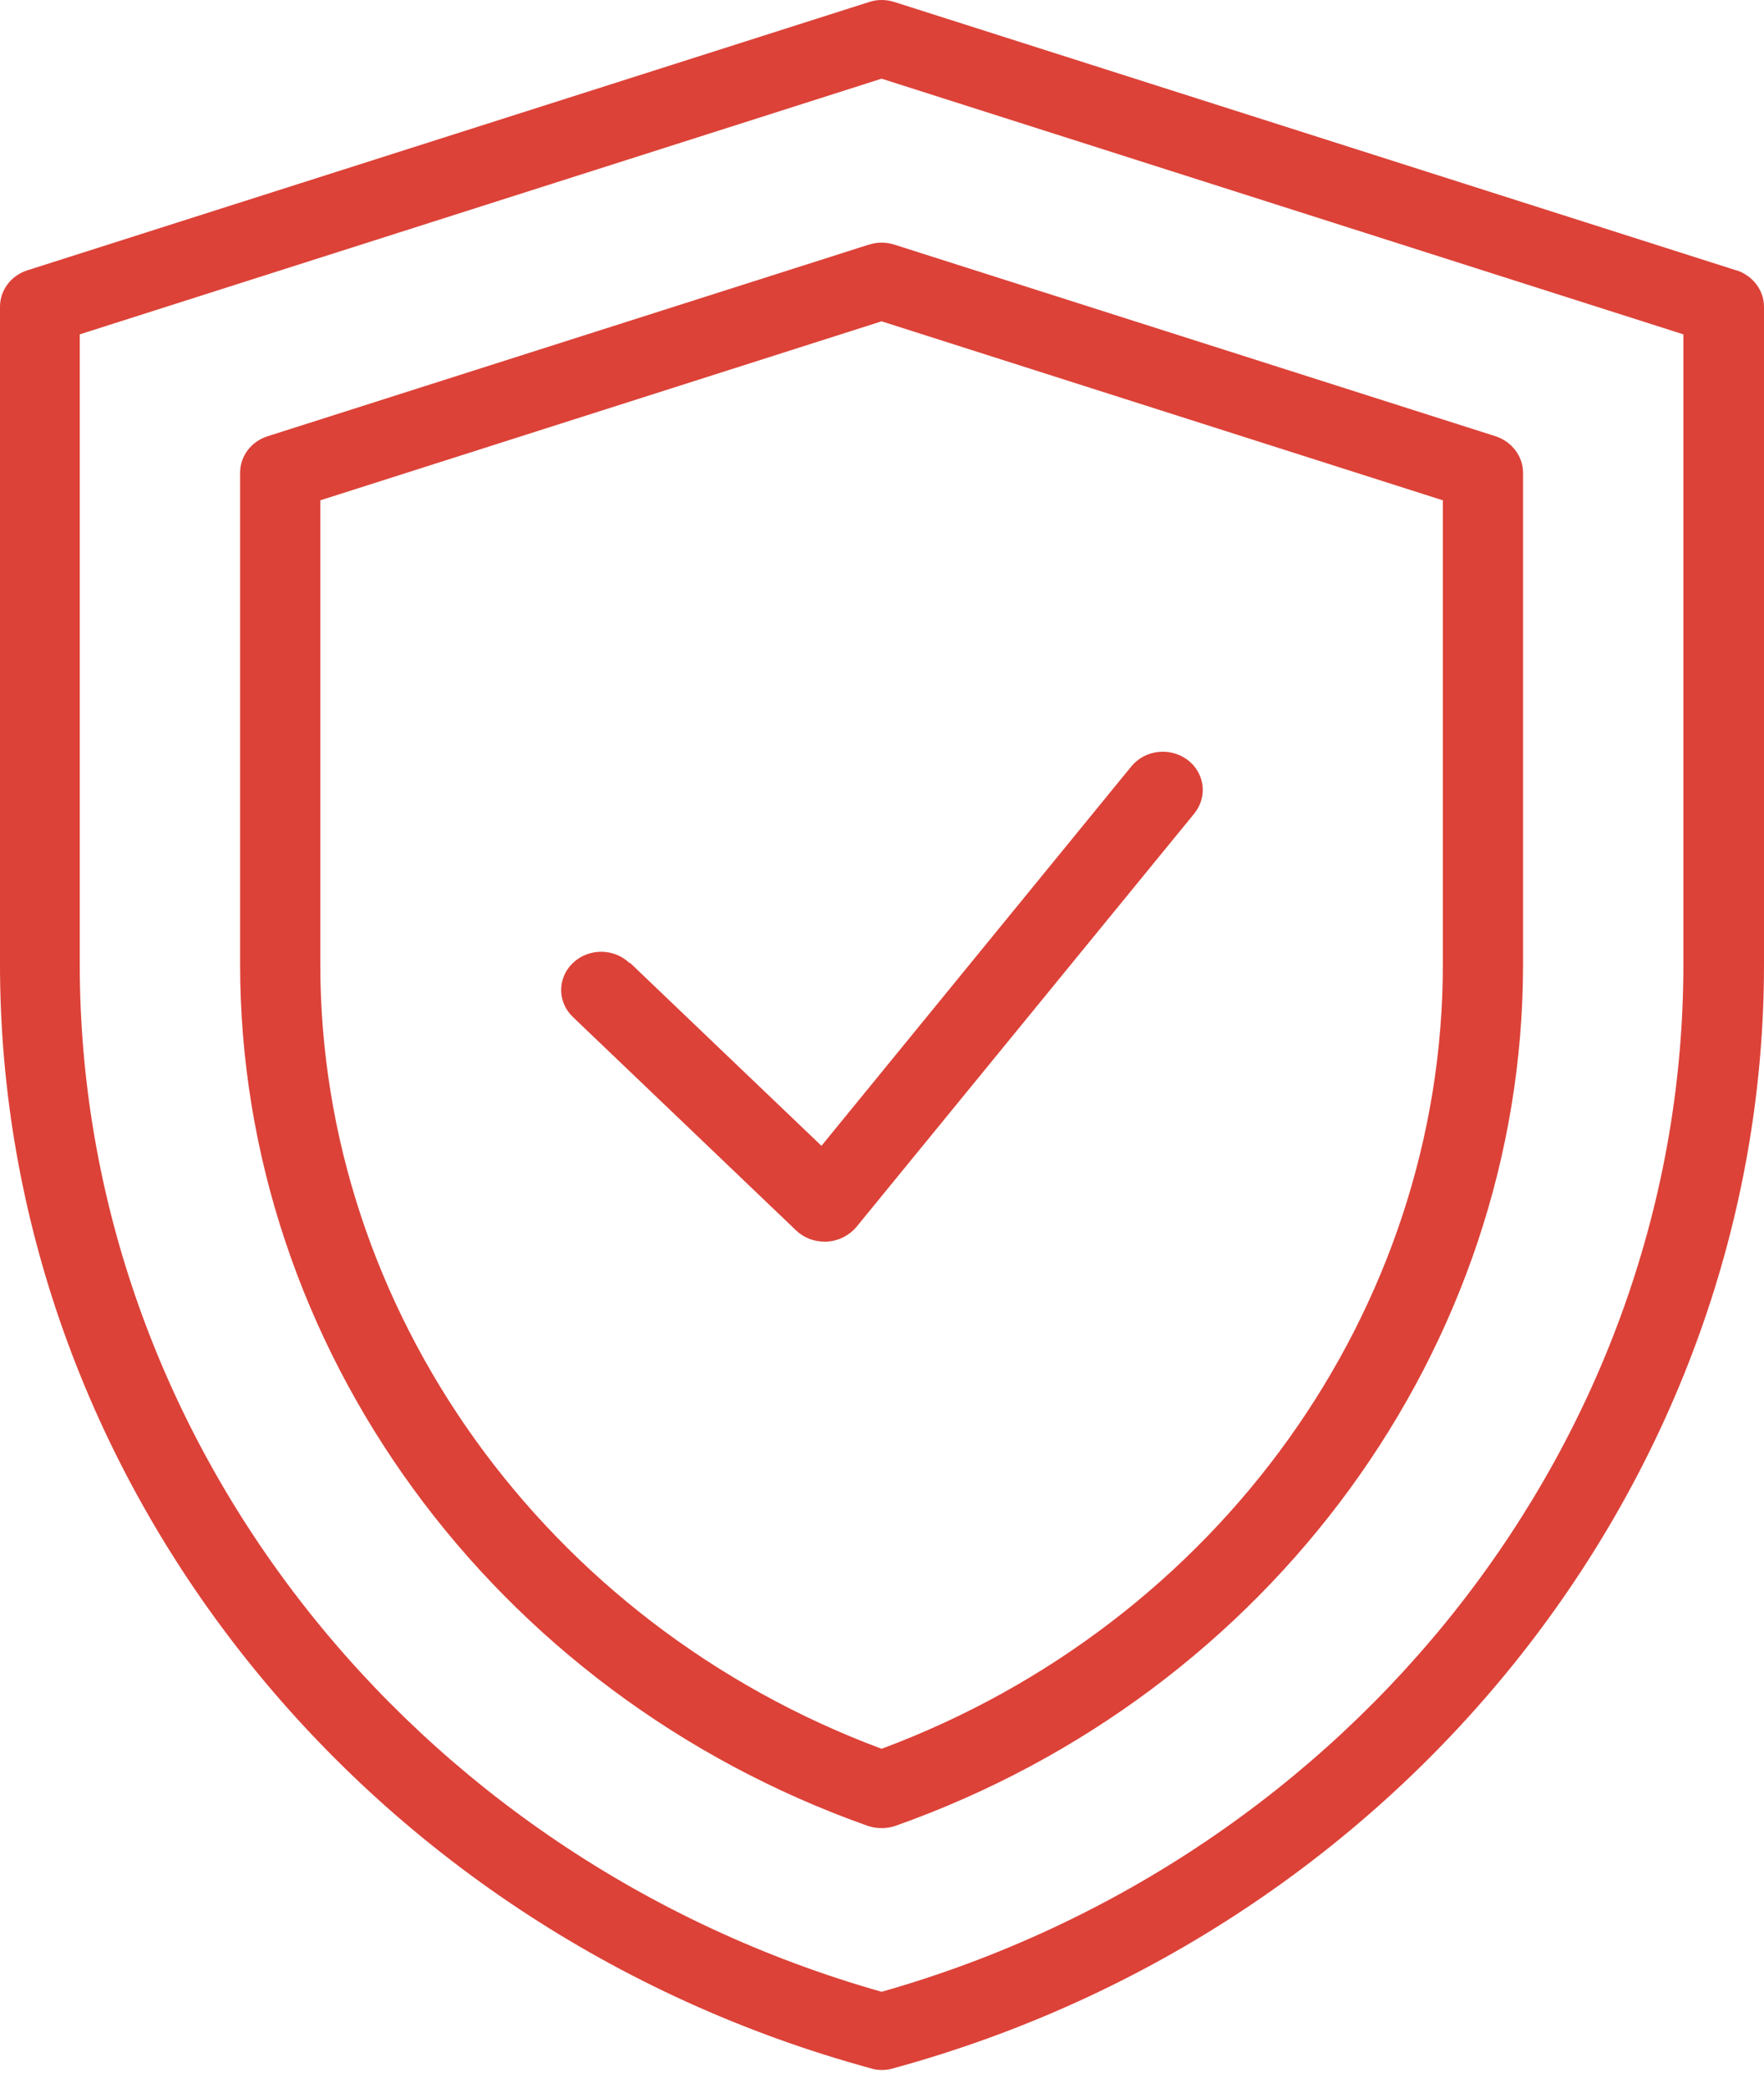
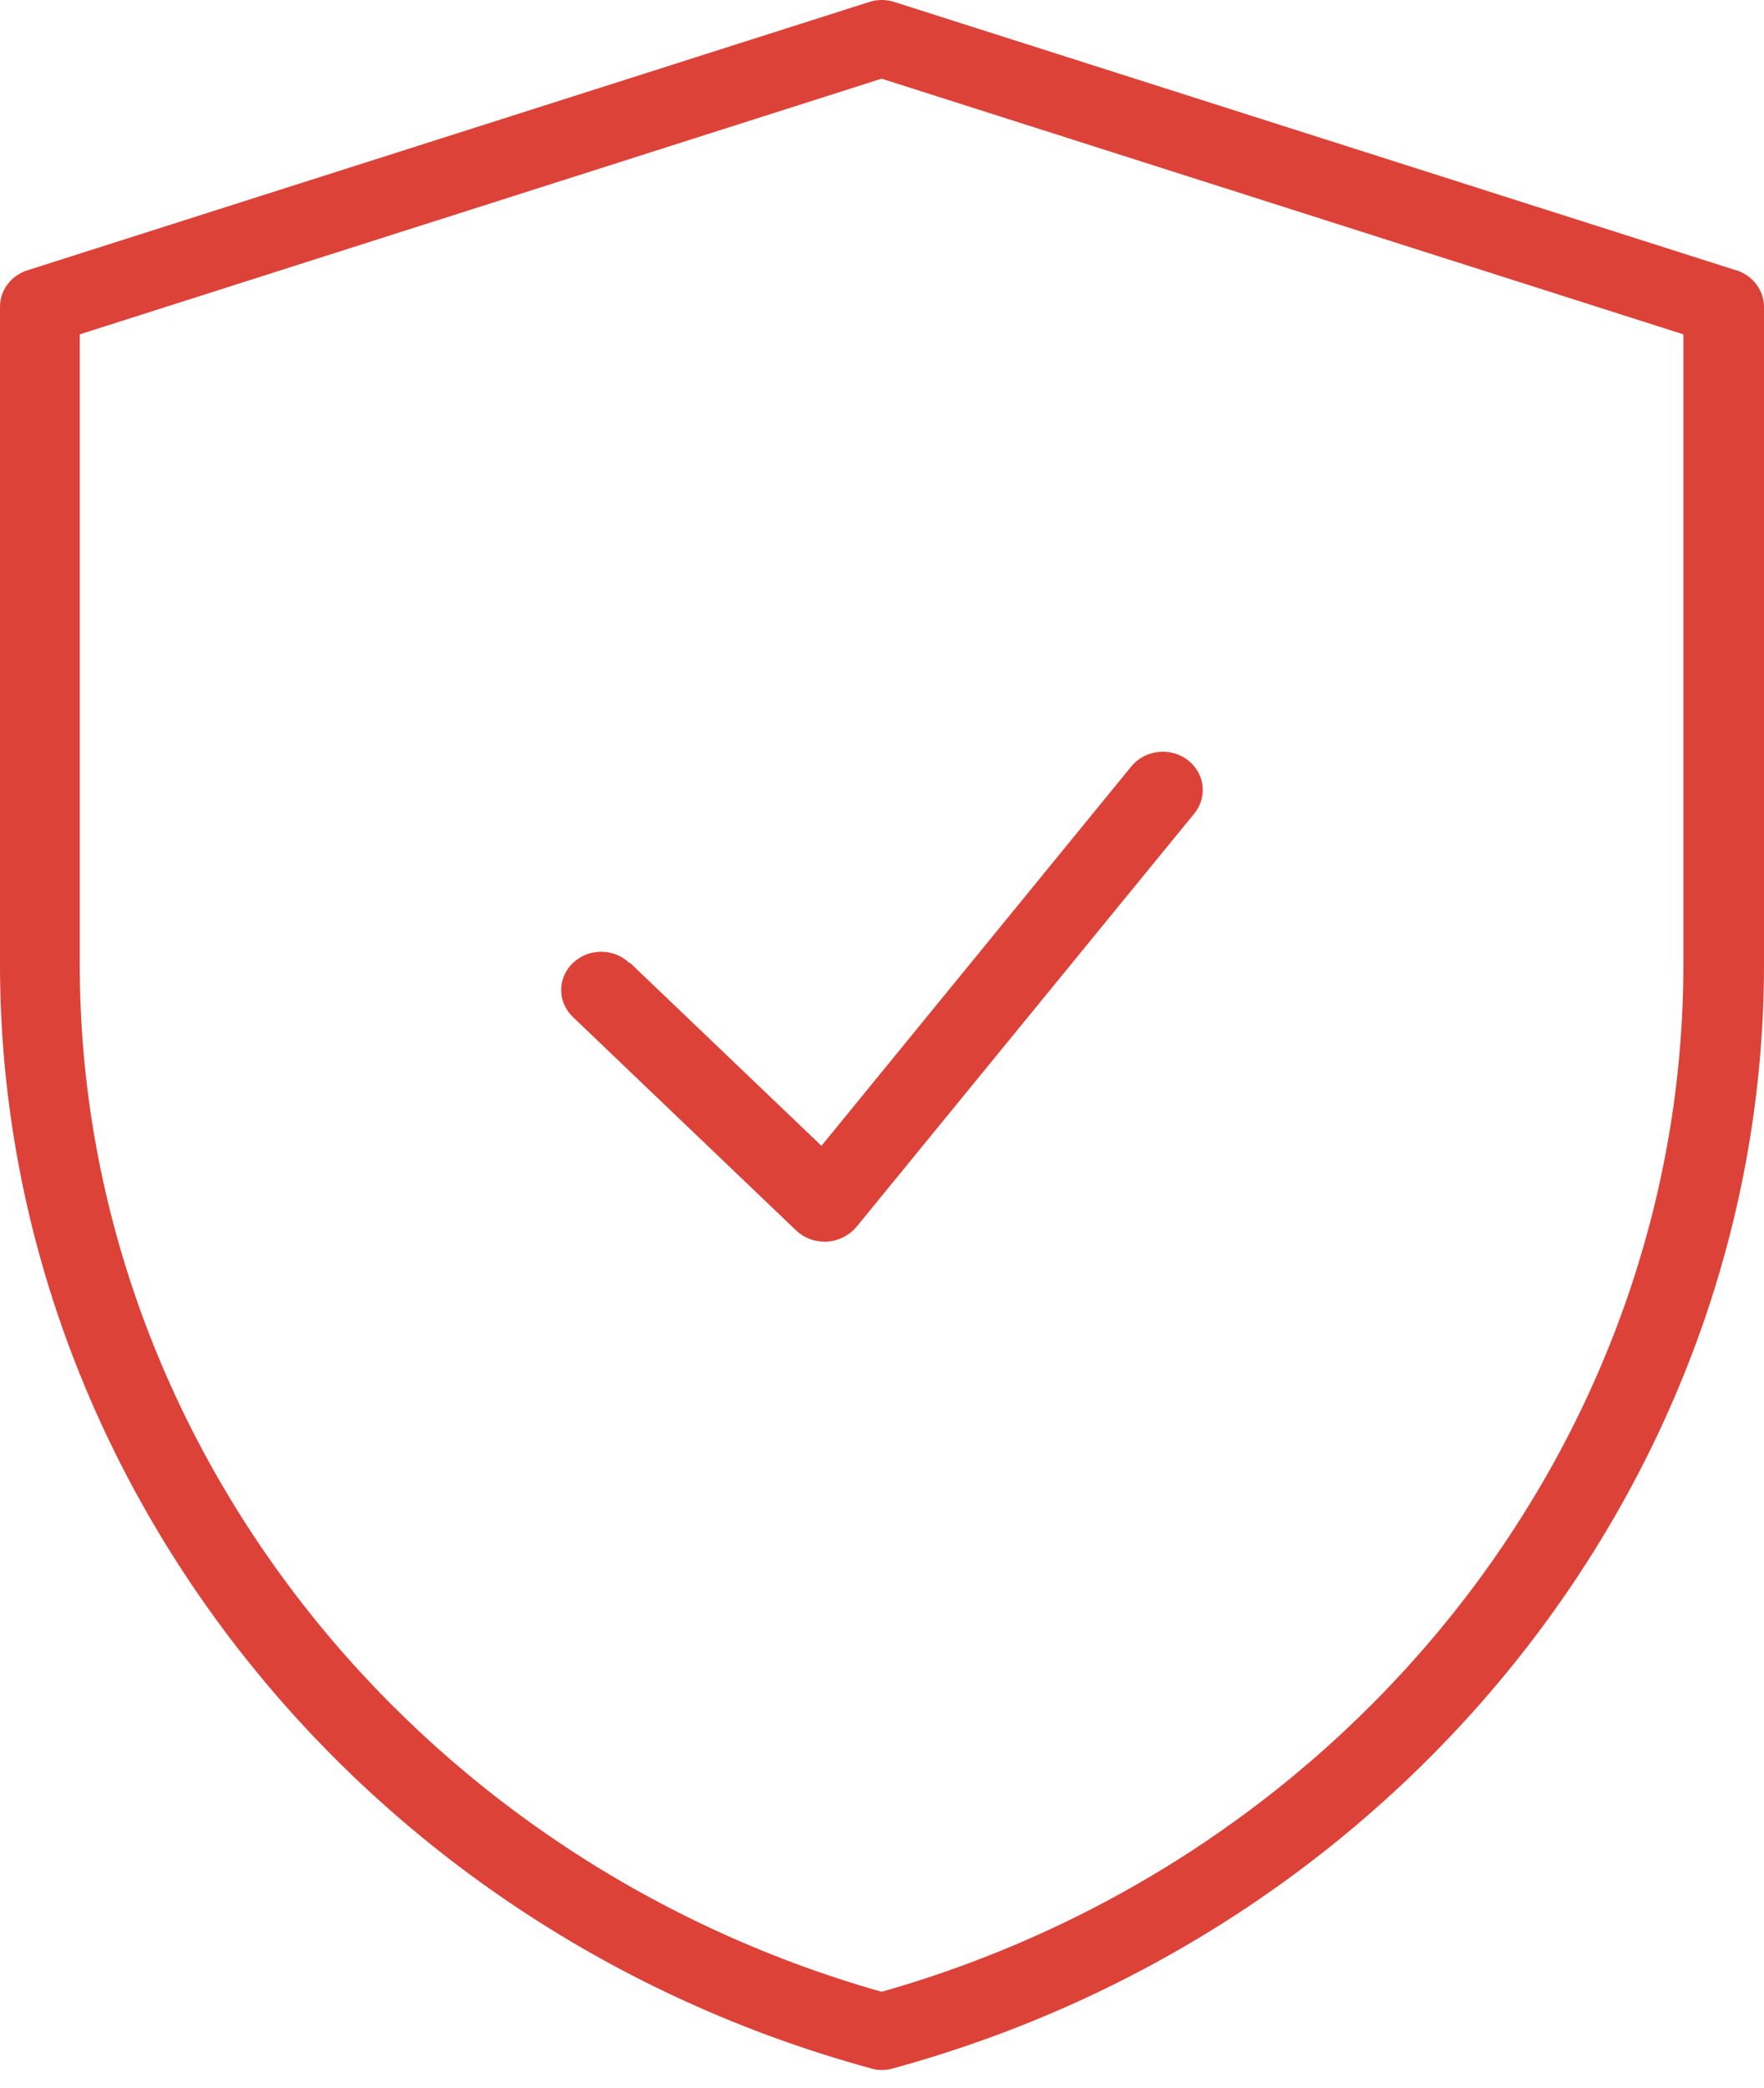
<svg xmlns="http://www.w3.org/2000/svg" width="60" height="71" viewBox="0 0 60 71" fill="none">
-   <path d="M59.058 9.192L30.422 0.068C30.136 -0.023 29.836 -0.023 29.563 0.068L0.927 9.192C0.368 9.374 0 9.869 0 10.43V32.793C0 50.126 12.177 65.57 29.632 70.327C29.755 70.366 29.877 70.379 30 70.379C30.123 70.379 30.245 70.366 30.368 70.327C47.809 65.57 60 50.126 60 32.793V10.43C60 9.869 59.618 9.374 59.073 9.192H59.058ZM57.258 32.794C57.258 48.85 46.063 63.159 29.986 67.721C13.908 63.159 2.713 48.85 2.713 32.794V11.368L29.986 2.675L57.258 11.368V32.794Z" fill="#DC4238" />
-   <path d="M29.55 8.318L9.095 14.835C8.536 15.017 8.167 15.512 8.167 16.073V32.794C8.167 45.787 16.745 57.556 29.508 62.077C29.658 62.13 29.822 62.156 29.986 62.156C30.149 62.156 30.313 62.13 30.463 62.077C43.227 57.555 51.804 45.787 51.804 32.794V16.073C51.804 15.512 51.422 15.017 50.877 14.835L30.422 8.318C30.135 8.227 29.835 8.227 29.562 8.318H29.55ZM49.077 17.011V32.794C49.077 44.549 41.427 55.196 29.986 59.459C18.546 55.197 10.895 44.536 10.895 32.794V17.011L29.986 10.925L49.077 17.011Z" fill="#DC4238" />
+   <path d="M59.058 9.192L30.422 0.068C30.136 -0.023 29.836 -0.023 29.563 0.068L0.927 9.192C0.368 9.374 0 9.869 0 10.43V32.793C0 50.126 12.177 65.57 29.632 70.327C29.755 70.366 29.877 70.379 30 70.379C30.123 70.379 30.245 70.366 30.368 70.327C47.809 65.57 60 50.126 60 32.793V10.43C60 9.869 59.618 9.374 59.073 9.192H59.058ZM57.258 32.794C57.258 48.85 46.063 63.159 29.986 67.721C13.908 63.159 2.713 48.85 2.713 32.794V11.368L29.986 2.675L57.258 11.368V32.794" fill="#DC4238" />
  <path d="M21.409 32.741C20.877 32.233 20.018 32.233 19.486 32.741C18.954 33.249 18.954 34.07 19.486 34.578L27.082 41.838C27.341 42.085 27.682 42.216 28.05 42.216H28.132C28.527 42.19 28.882 42.007 29.127 41.72L40.623 27.659C41.086 27.085 40.977 26.277 40.391 25.834C39.791 25.391 38.946 25.495 38.482 26.056L27.941 38.958L21.436 32.742L21.409 32.741Z" fill="#DC4238" />
</svg>